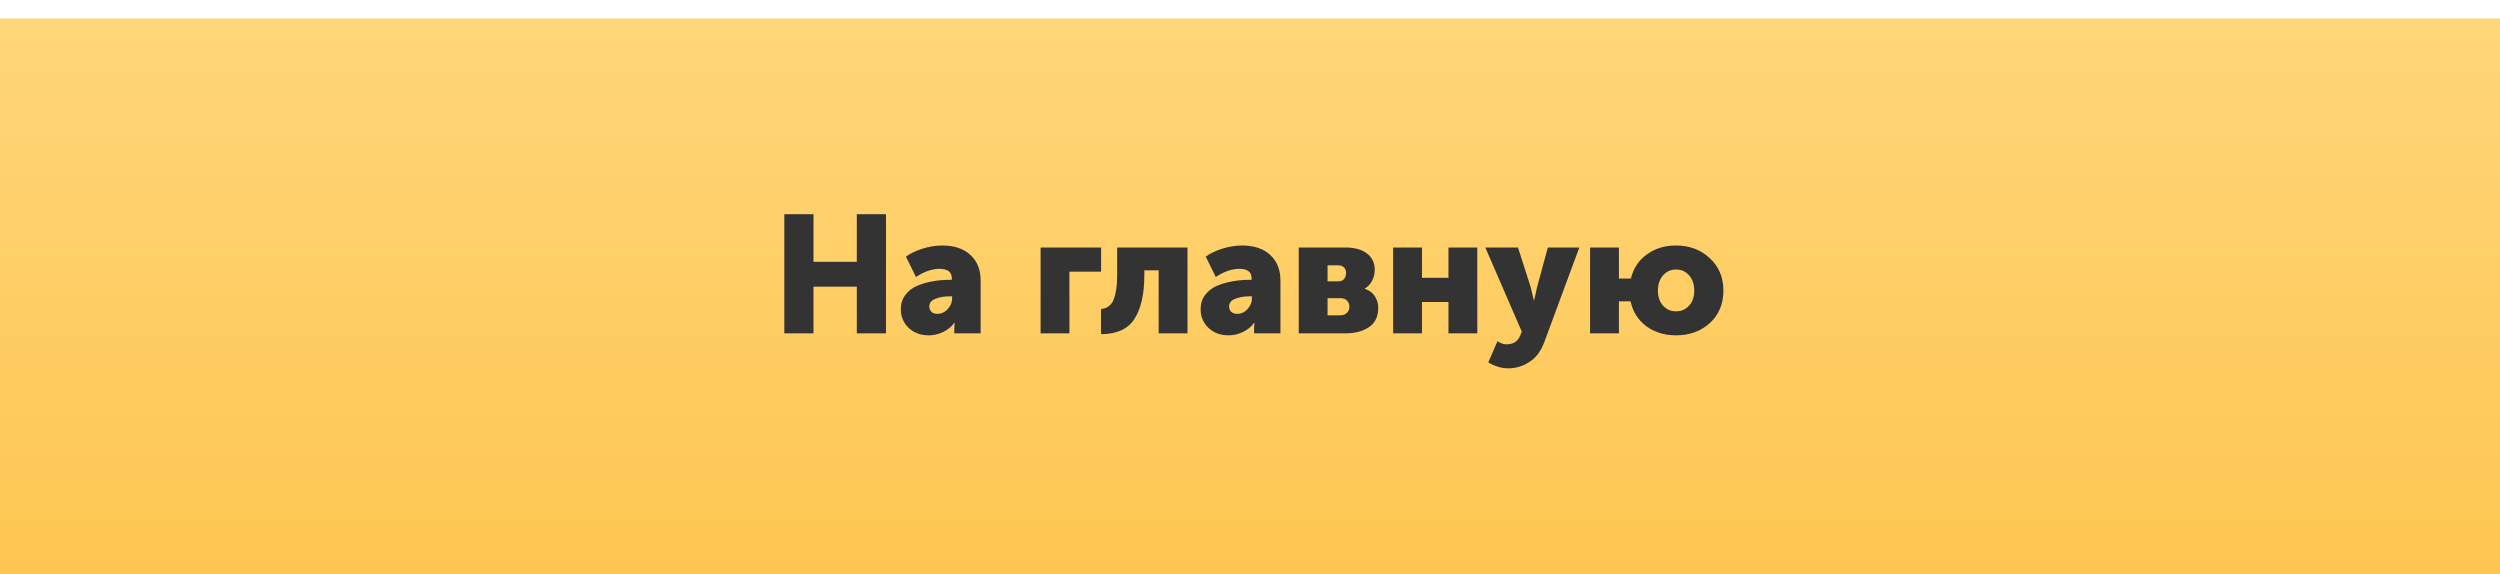
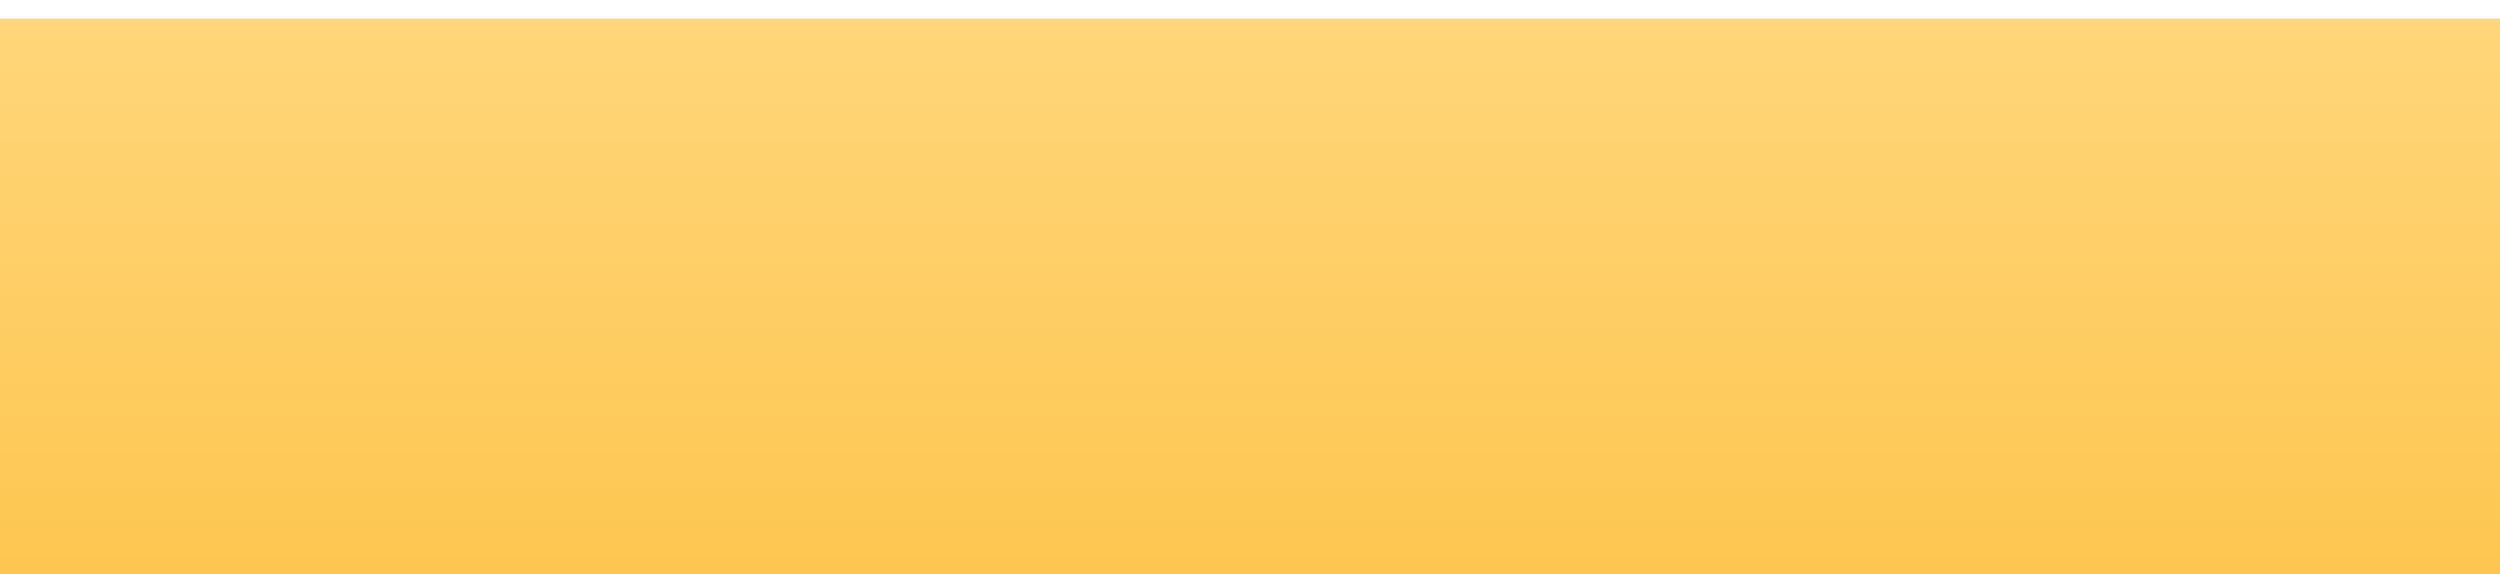
<svg xmlns="http://www.w3.org/2000/svg" width="270" height="62" viewBox="0 0 270 62" fill="none">
  <g filter="url(#filter0_d)">
    <rect width="270" height="60" fill="url(#paint0_linear)" />
  </g>
-   <path d="M84.706 36V23.13H87.856V28.278H92.535V23.13H95.686V36H92.535V30.96H87.856V36H84.706ZM97.286 33.39C97.286 32.802 97.448 32.292 97.772 31.86C98.096 31.428 98.522 31.098 99.05 30.87C99.59 30.642 100.148 30.48 100.724 30.384C101.3 30.276 101.9 30.222 102.524 30.222H102.794V30.06C102.794 29.376 102.356 29.034 101.48 29.034C100.664 29.034 99.812 29.328 98.924 29.916L97.844 27.72C98.264 27.396 98.84 27.114 99.572 26.874C100.316 26.634 101.048 26.514 101.768 26.514C103.052 26.514 104.06 26.85 104.792 27.522C105.536 28.194 105.908 29.118 105.908 30.294V36H103.064V35.442L103.1 34.866H103.064C102.764 35.286 102.362 35.616 101.858 35.856C101.366 36.096 100.85 36.216 100.31 36.216C99.422 36.216 98.696 35.946 98.132 35.406C97.568 34.866 97.286 34.194 97.286 33.39ZM100.364 33.102C100.364 33.33 100.442 33.522 100.598 33.678C100.754 33.822 100.97 33.894 101.246 33.894C101.678 33.894 102.05 33.72 102.362 33.372C102.674 33.024 102.83 32.652 102.83 32.256V32.004H102.542C101.966 32.004 101.456 32.094 101.012 32.274C100.58 32.442 100.364 32.718 100.364 33.102ZM112.384 36V26.73H118.918V29.34H115.498V36H112.384ZM118.907 36.09V33.372C119.099 33.348 119.267 33.312 119.411 33.264C119.555 33.204 119.711 33.102 119.879 32.958C120.047 32.802 120.179 32.598 120.275 32.346C120.383 32.094 120.473 31.746 120.545 31.302C120.617 30.846 120.653 30.312 120.653 29.7V26.73H128.249V36H125.135V29.196H123.587V29.718C123.587 31.758 123.233 33.33 122.525 34.434C121.817 35.538 120.611 36.09 118.907 36.09ZM129.665 33.39C129.665 32.802 129.827 32.292 130.151 31.86C130.475 31.428 130.901 31.098 131.429 30.87C131.969 30.642 132.527 30.48 133.103 30.384C133.679 30.276 134.279 30.222 134.903 30.222H135.173V30.06C135.173 29.376 134.735 29.034 133.859 29.034C133.043 29.034 132.191 29.328 131.303 29.916L130.223 27.72C130.643 27.396 131.219 27.114 131.951 26.874C132.695 26.634 133.427 26.514 134.147 26.514C135.431 26.514 136.439 26.85 137.171 27.522C137.915 28.194 138.287 29.118 138.287 30.294V36H135.443V35.442L135.479 34.866H135.443C135.143 35.286 134.741 35.616 134.237 35.856C133.745 36.096 133.229 36.216 132.689 36.216C131.801 36.216 131.075 35.946 130.511 35.406C129.947 34.866 129.665 34.194 129.665 33.39ZM132.743 33.102C132.743 33.33 132.821 33.522 132.977 33.678C133.133 33.822 133.349 33.894 133.625 33.894C134.057 33.894 134.429 33.72 134.741 33.372C135.053 33.024 135.209 32.652 135.209 32.256V32.004H134.921C134.345 32.004 133.835 32.094 133.391 32.274C132.959 32.442 132.743 32.718 132.743 33.102ZM140.263 36V26.73H145.321C146.281 26.73 147.043 26.94 147.607 27.36C148.183 27.78 148.471 28.38 148.471 29.16C148.471 29.568 148.375 29.958 148.183 30.33C147.991 30.69 147.727 30.972 147.391 31.176V31.194C147.883 31.35 148.249 31.62 148.489 32.004C148.729 32.376 148.849 32.79 148.849 33.246C148.849 34.194 148.513 34.89 147.841 35.334C147.181 35.778 146.341 36 145.321 36H140.263ZM143.377 30.384H144.547C144.823 30.384 145.027 30.3 145.159 30.132C145.303 29.952 145.375 29.73 145.375 29.466C145.375 29.226 145.303 29.034 145.159 28.89C145.015 28.734 144.799 28.656 144.511 28.656H143.377V30.384ZM143.377 34.056H144.745C145.057 34.056 145.297 33.966 145.465 33.786C145.645 33.606 145.735 33.39 145.735 33.138C145.735 32.874 145.651 32.652 145.483 32.472C145.315 32.292 145.075 32.202 144.763 32.202H143.377V34.056ZM150.458 36V26.73H153.572V30.006H156.434V26.73H159.548V36H156.434V32.616H153.572V36H150.458ZM161.728 36.846C162.064 37.074 162.382 37.188 162.682 37.188C163.426 37.188 163.924 36.876 164.176 36.252L164.356 35.82L160.414 26.73H163.942L165.31 30.996L165.652 32.436H165.688C165.808 31.848 165.91 31.386 165.994 31.05L167.164 26.73H170.566L166.768 36.99C166.408 37.95 165.874 38.652 165.166 39.096C164.47 39.552 163.714 39.78 162.898 39.78C162.538 39.78 162.178 39.726 161.818 39.618C161.458 39.51 161.188 39.402 161.008 39.294L160.738 39.132L161.728 36.846ZM171.728 36V26.73H174.842V30.078H176.138C176.402 28.986 176.972 28.122 177.848 27.486C178.736 26.838 179.786 26.514 180.998 26.514C182.462 26.514 183.68 26.97 184.652 27.882C185.636 28.782 186.128 29.952 186.128 31.392C186.128 32.82 185.642 33.984 184.67 34.884C183.698 35.772 182.48 36.216 181.016 36.216C179.768 36.216 178.694 35.886 177.794 35.226C176.906 34.554 176.342 33.66 176.102 32.544H174.842V36H171.728ZM179.054 31.392C179.054 32.064 179.24 32.604 179.612 33.012C179.984 33.42 180.452 33.624 181.016 33.624C181.58 33.624 182.048 33.42 182.42 33.012C182.792 32.604 182.978 32.064 182.978 31.392C182.978 30.708 182.792 30.156 182.42 29.736C182.048 29.316 181.58 29.106 181.016 29.106C180.452 29.106 179.984 29.316 179.612 29.736C179.24 30.156 179.054 30.708 179.054 31.392Z" fill="#333333" />
  <defs>
    <filter id="filter0_d" x="0" y="0" width="270" height="62" filterUnits="userSpaceOnUse" color-interpolation-filters="sRGB">
      <feFlood flood-opacity="0" result="BackgroundImageFix" />
      <feColorMatrix in="SourceAlpha" type="matrix" values="0 0 0 0 0 0 0 0 0 0 0 0 0 0 0 0 0 0 127 0" />
      <feOffset dy="2" />
      <feColorMatrix type="matrix" values="0 0 0 0 0.961 0 0 0 0 0.71 0 0 0 0 0.125 0 0 0 1 0" />
      <feBlend mode="normal" in2="BackgroundImageFix" result="effect1_dropShadow" />
      <feBlend mode="normal" in="SourceGraphic" in2="effect1_dropShadow" result="shape" />
    </filter>
    <linearGradient id="paint0_linear" x1="135" y1="0" x2="135" y2="60" gradientUnits="userSpaceOnUse">
      <stop stop-color="#FFD67A" />
      <stop offset="1" stop-color="#FEC650" />
    </linearGradient>
  </defs>
</svg>